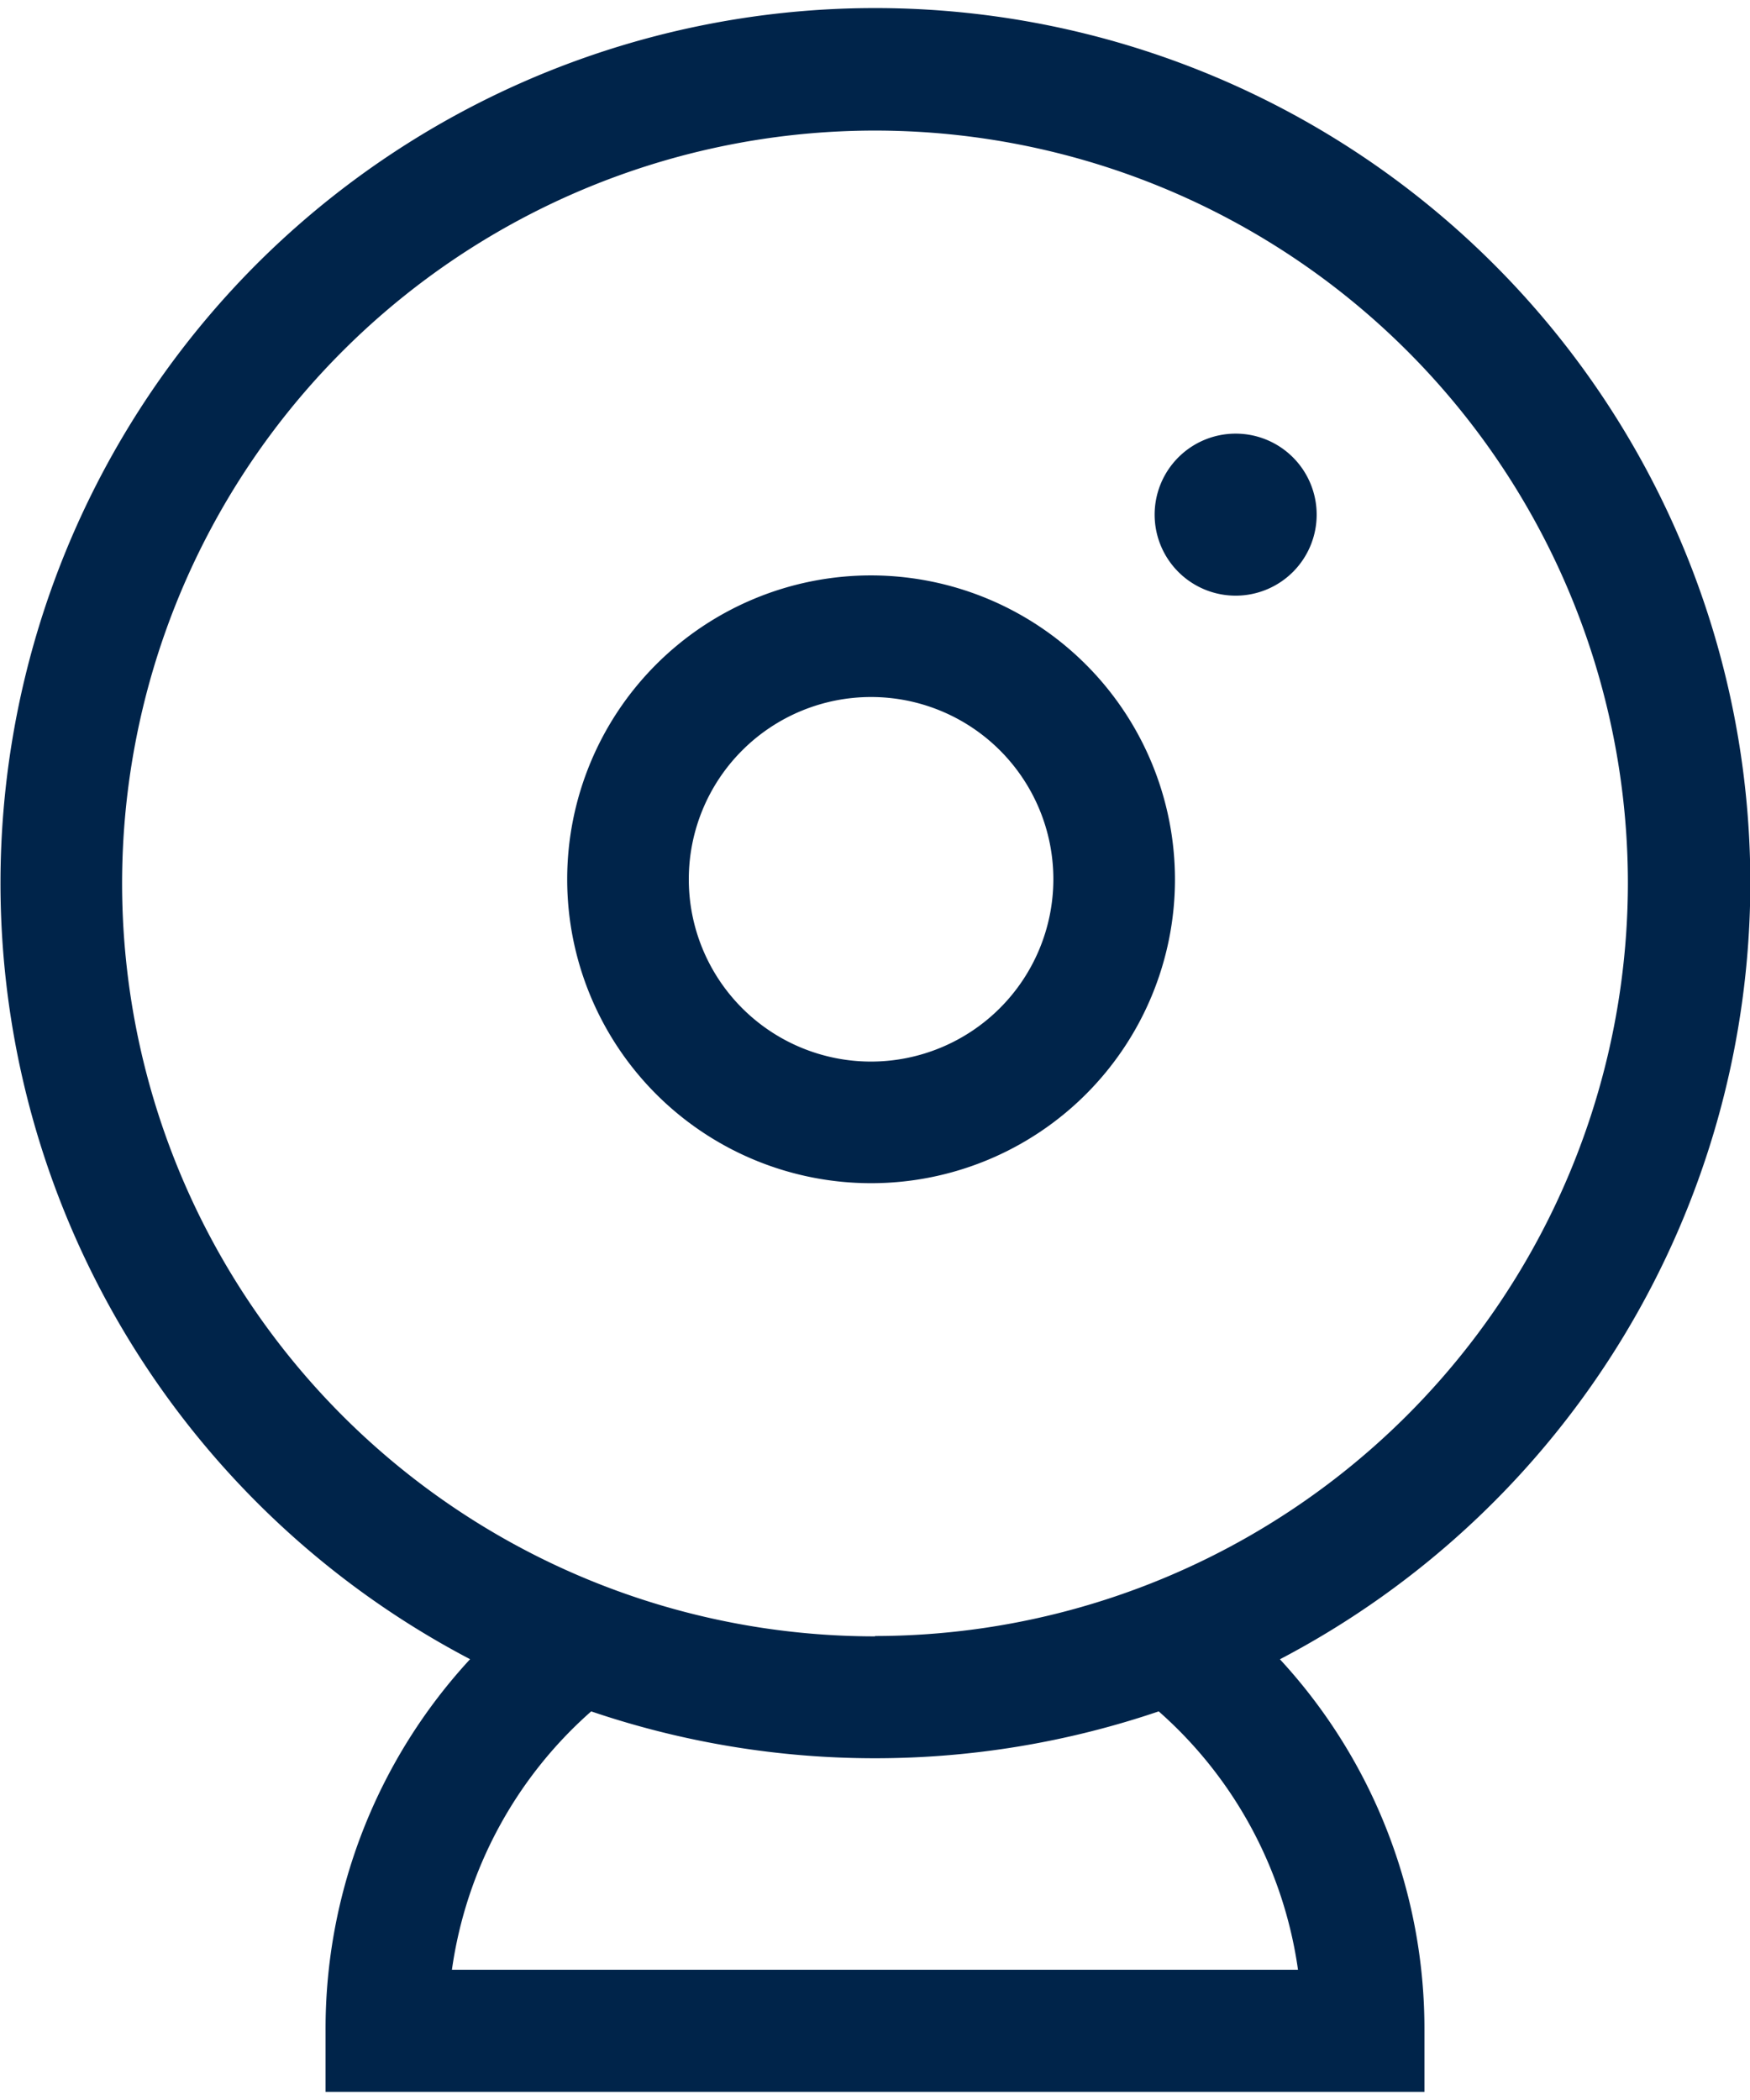
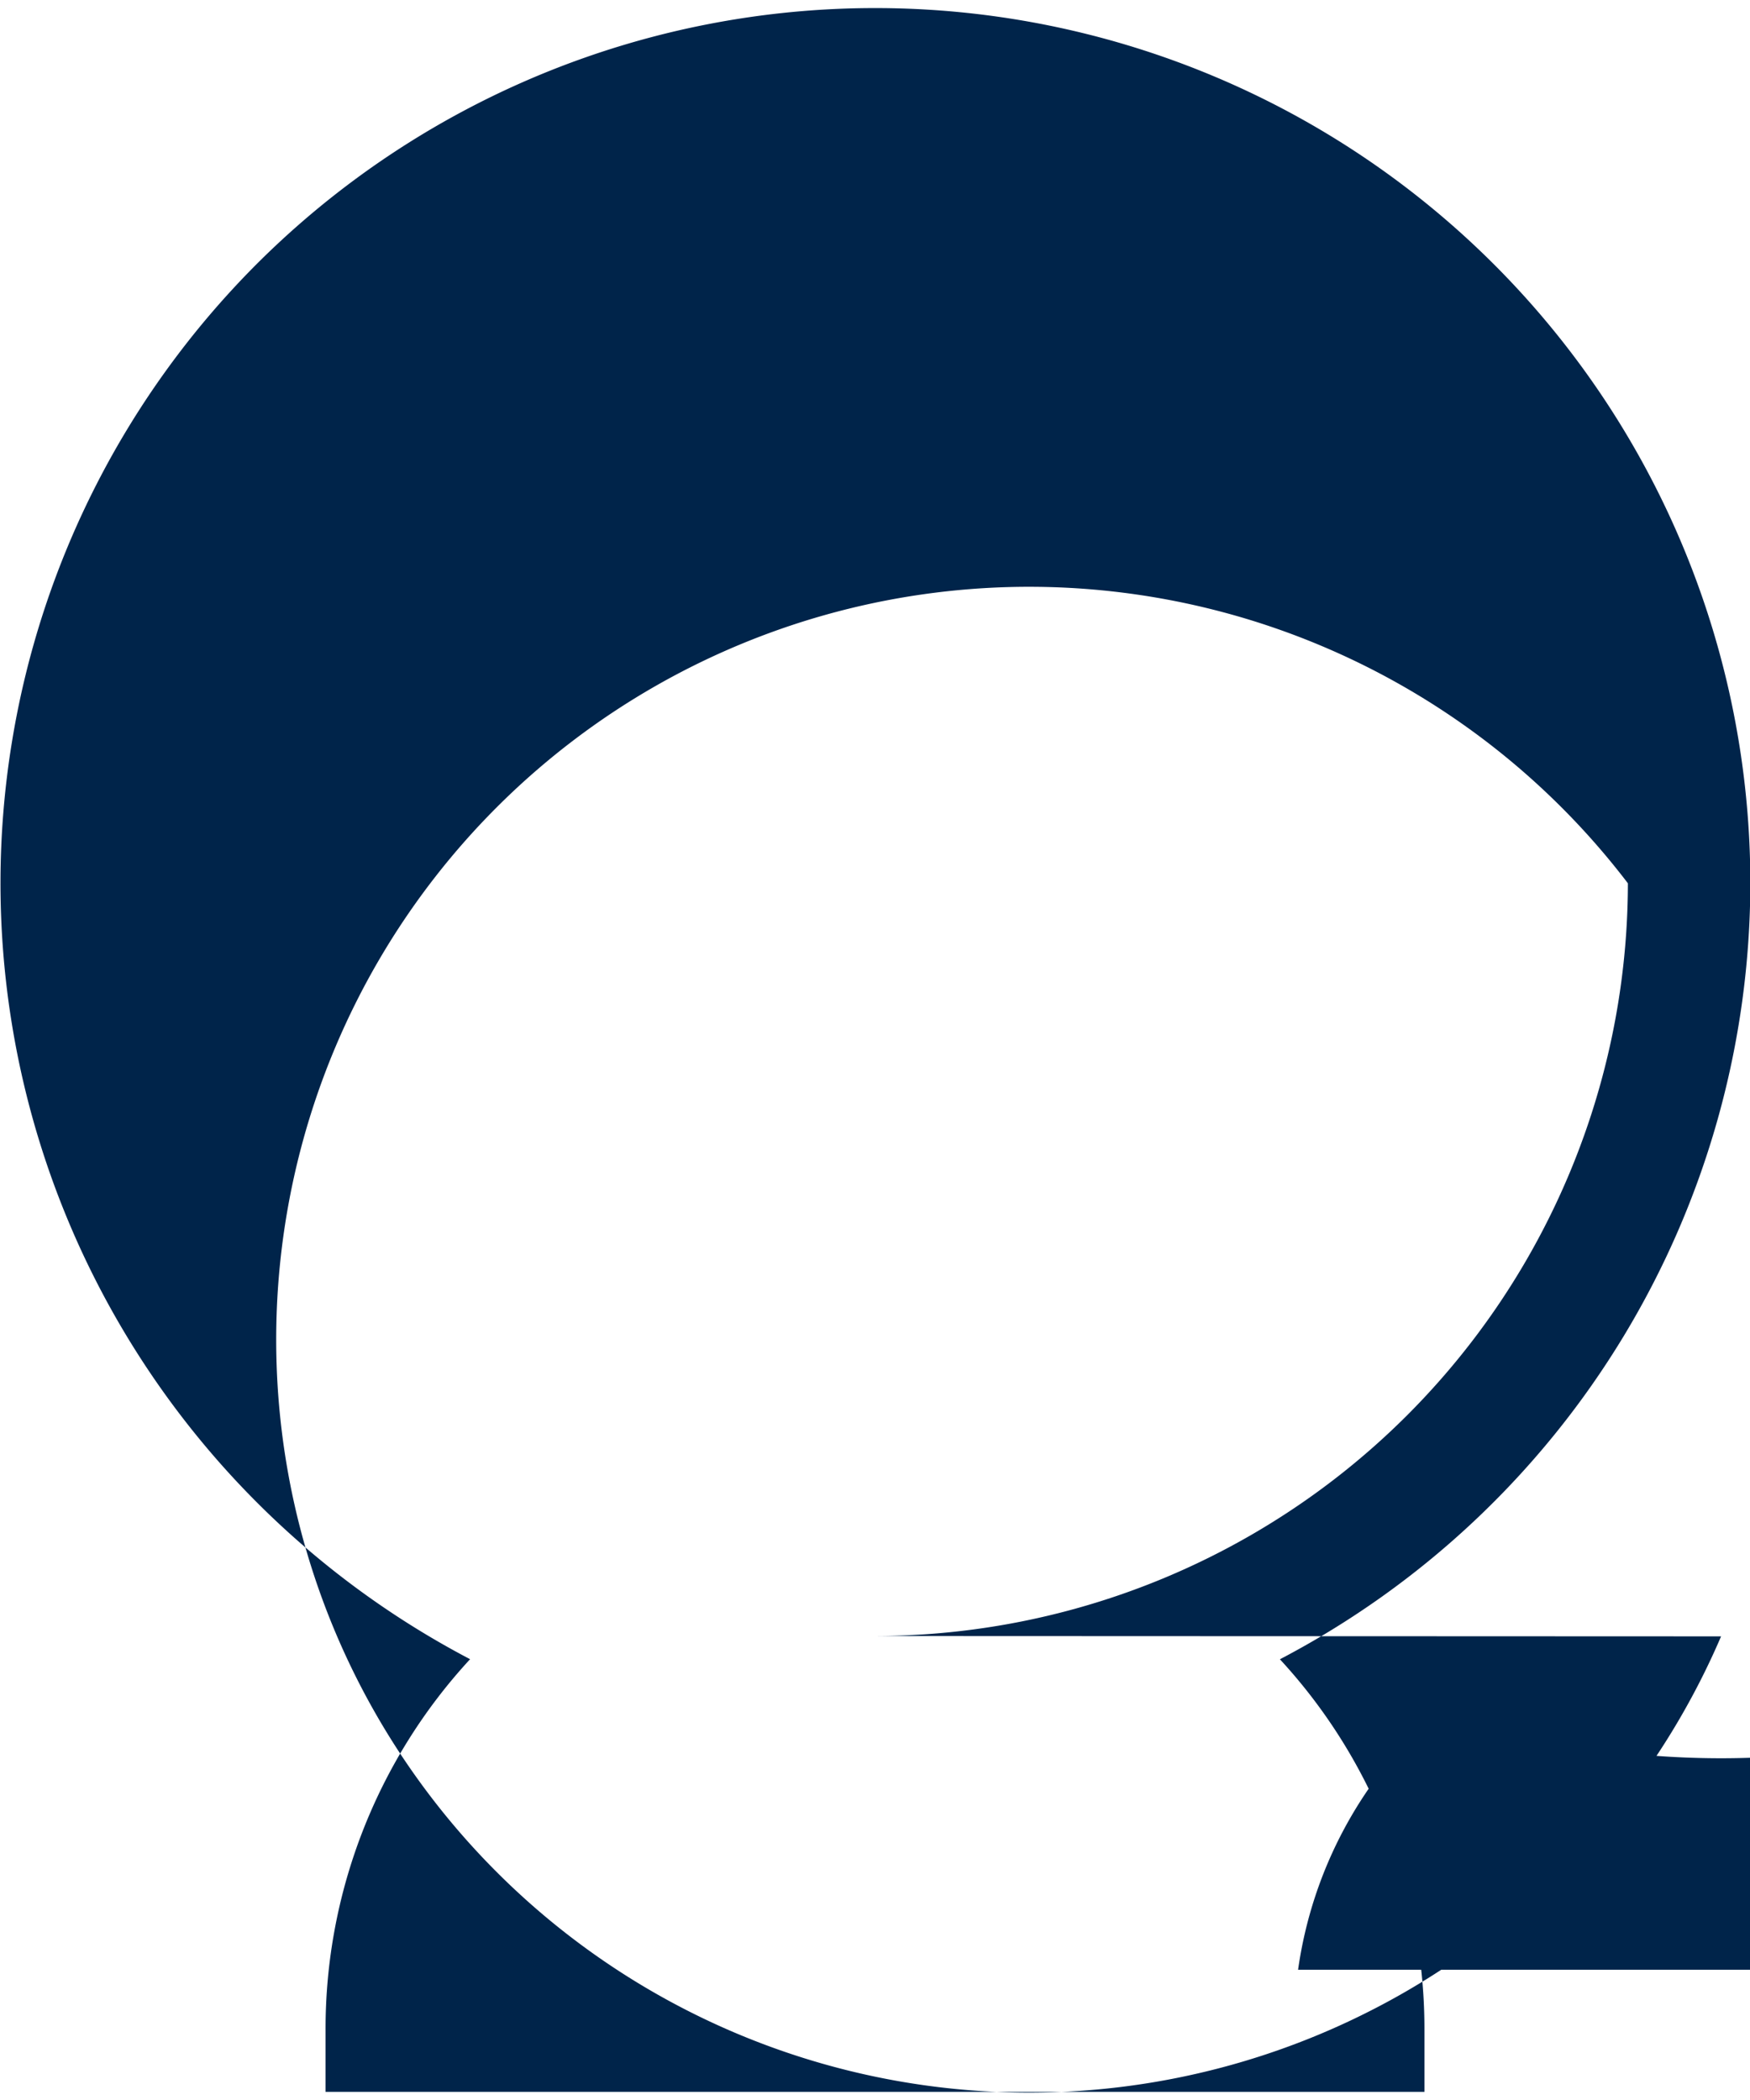
<svg xmlns="http://www.w3.org/2000/svg" id="Icon-webcam" width="25" height="30" viewBox="0 0 20.996 25">
  <g id="Group_2409" data-name="Group 2409">
-     <path id="Path_647" data-name="Path 647" d="M21,10.5A10.5,10.5,0,0,0,3.075,3.075,10.511,10.511,0,0,0,5.64,19.809a6.536,6.536,0,0,0-1.734,4.458V25H17.09v-.732a6.536,6.536,0,0,0-1.734-4.458A10.524,10.524,0,0,0,21,10.5M15.574,23.535H5.422a5.076,5.076,0,0,1,1.671-3.1,10.585,10.585,0,0,0,6.809,0,5.076,5.076,0,0,1,1.671,3.1m-5.076-4A9.033,9.033,0,1,1,19.531,10.5,9.043,9.043,0,0,1,10.5,19.531" transform="translate(0 0)" fill="#00244A" />
+     <path id="Path_647" data-name="Path 647" d="M21,10.5A10.5,10.5,0,0,0,3.075,3.075,10.511,10.511,0,0,0,5.64,19.809a6.536,6.536,0,0,0-1.734,4.458V25H17.09v-.732a6.536,6.536,0,0,0-1.734-4.458A10.524,10.524,0,0,0,21,10.5M15.574,23.535a5.076,5.076,0,0,1,1.671-3.1,10.585,10.585,0,0,0,6.809,0,5.076,5.076,0,0,1,1.671,3.1m-5.076-4A9.033,9.033,0,1,1,19.531,10.5,9.043,9.043,0,0,1,10.5,19.531" transform="translate(0 0)" fill="#00244A" />
  </g>
-   <path id="Path_648" data-name="Path 648" d="M143.646,140a3.646,3.646,0,1,0,3.646,3.646A3.65,3.65,0,0,0,143.646,140m0,5.833a2.187,2.187,0,1,1,2.187-2.187,2.19,2.19,0,0,1-2.187,2.187" transform="translate(-133.195 -133.194)" fill="#00244A" />
  <path id="Path_649" data-name="Path 649" d="M285.972,105a.972.972,0,1,1-.972.972.972.972,0,0,1,.972-.972" transform="translate(-271.147 -99.895)" fill="#00244A" />
</svg>